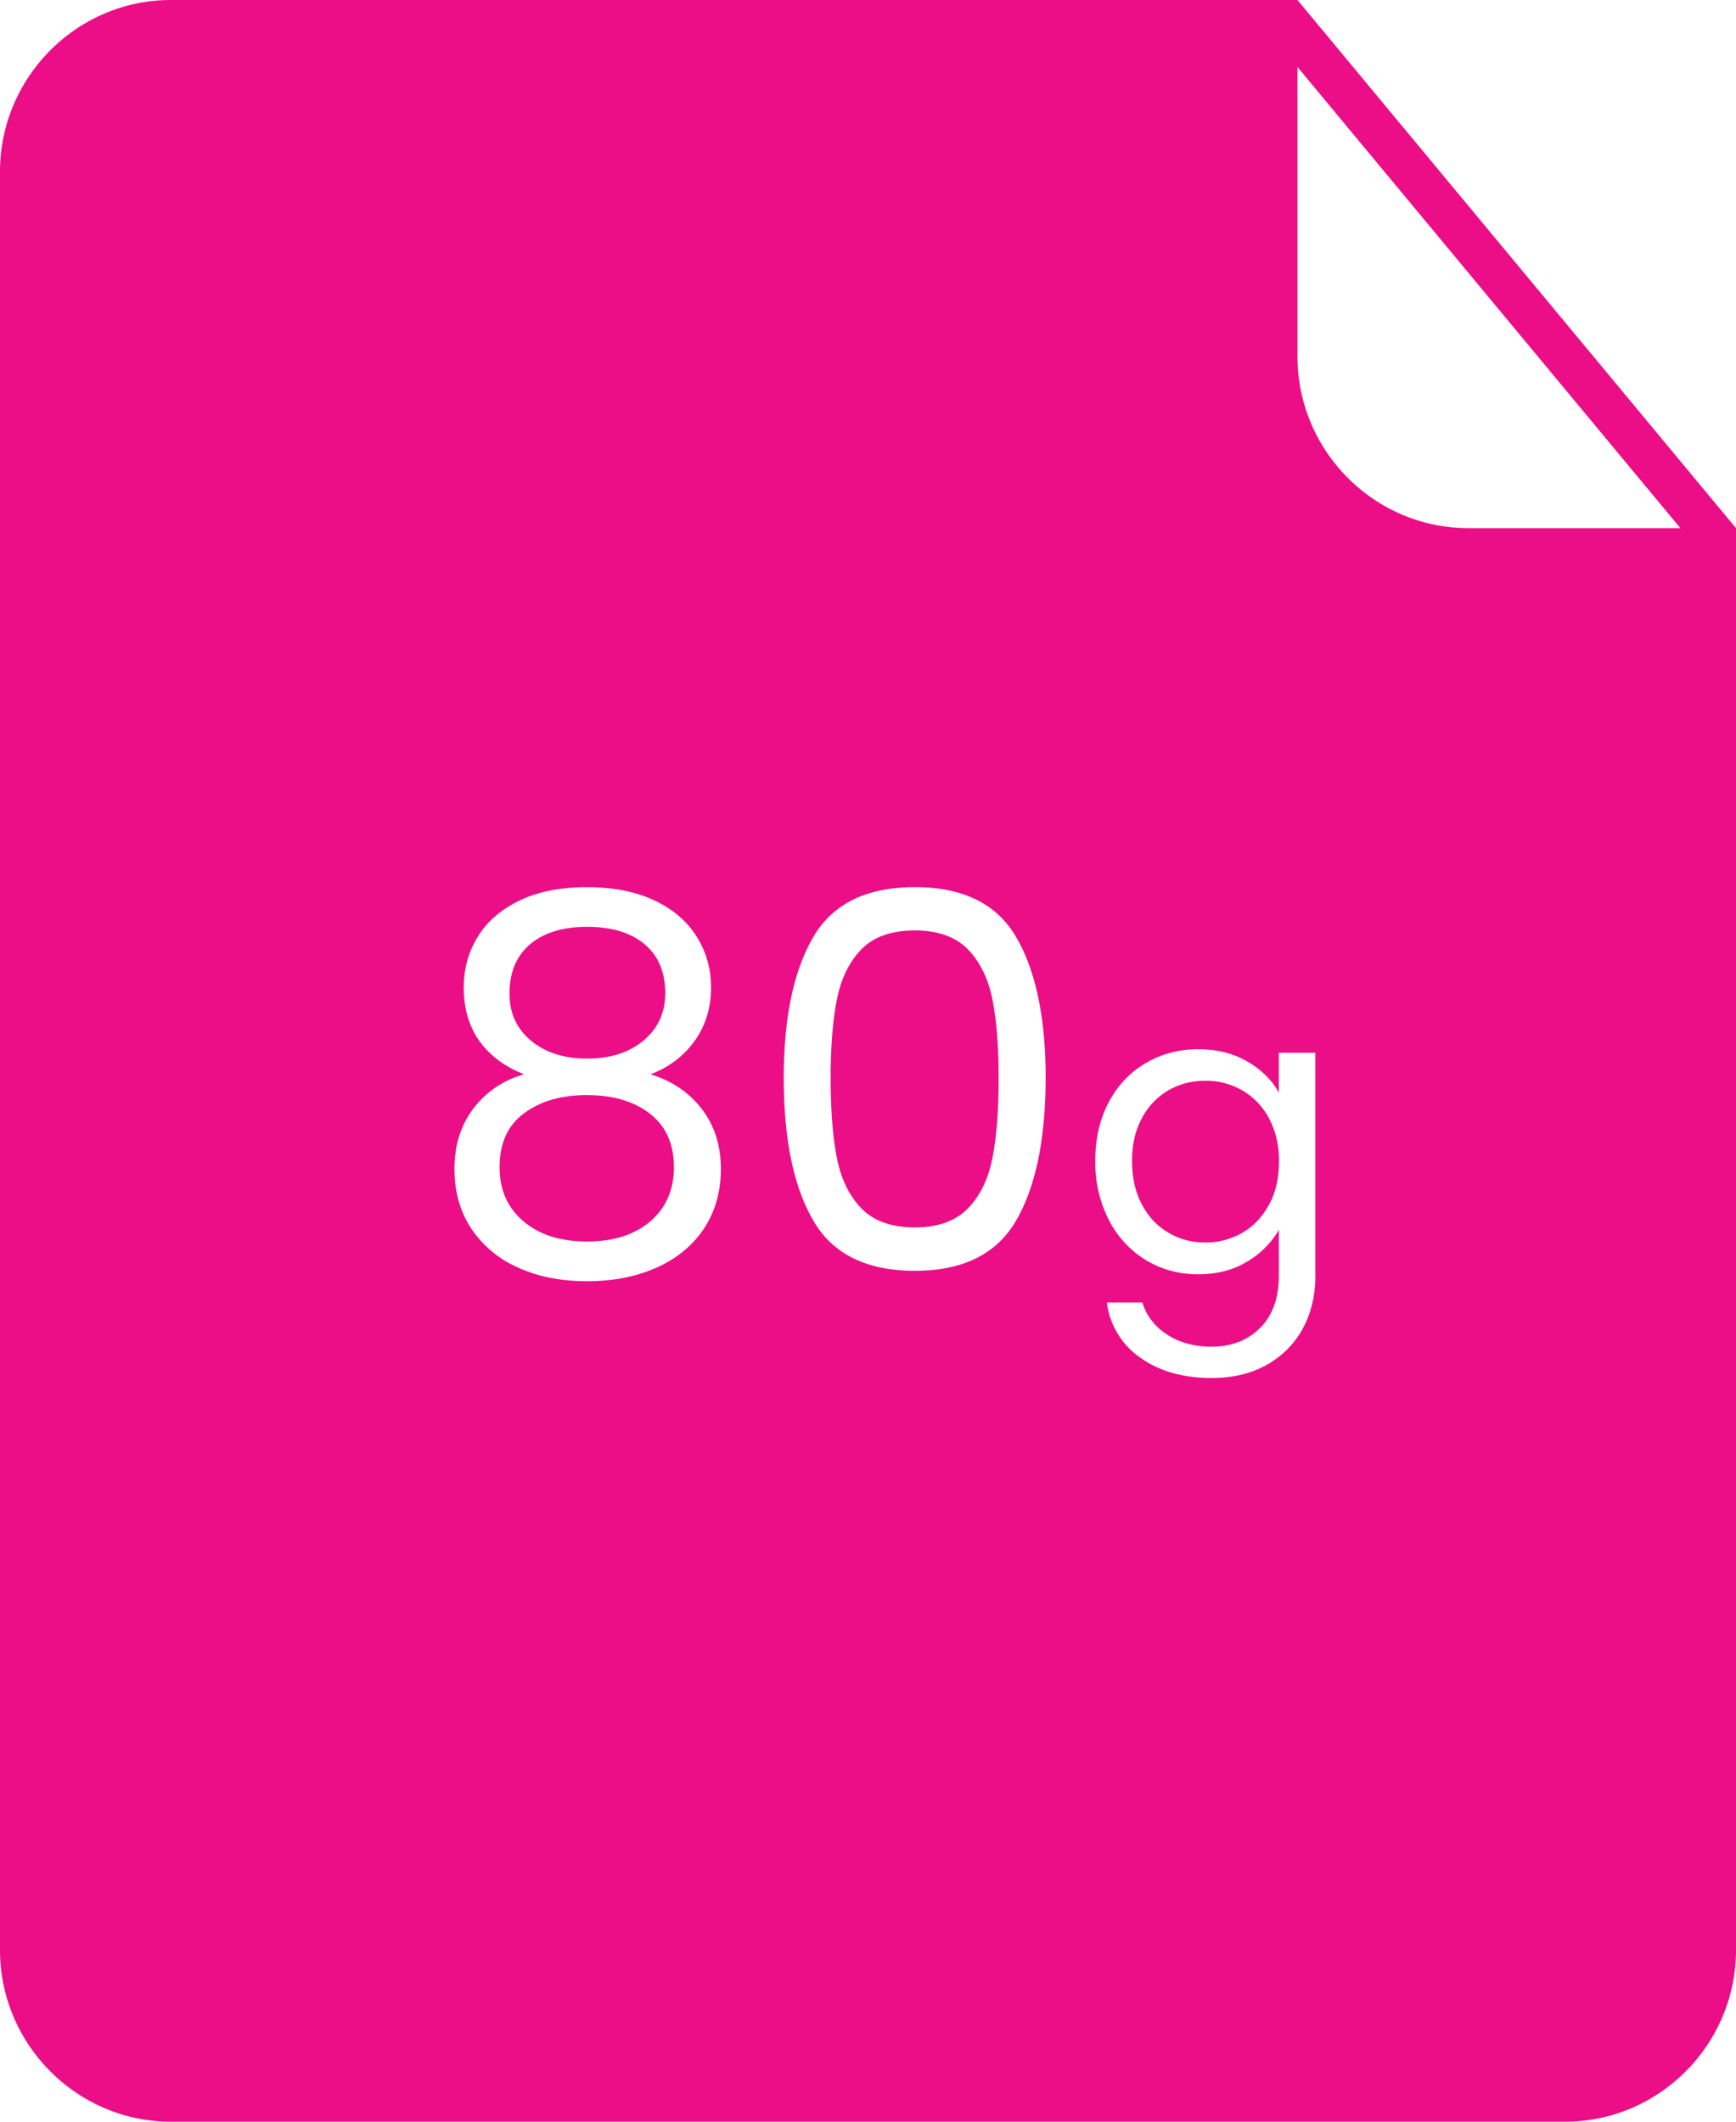
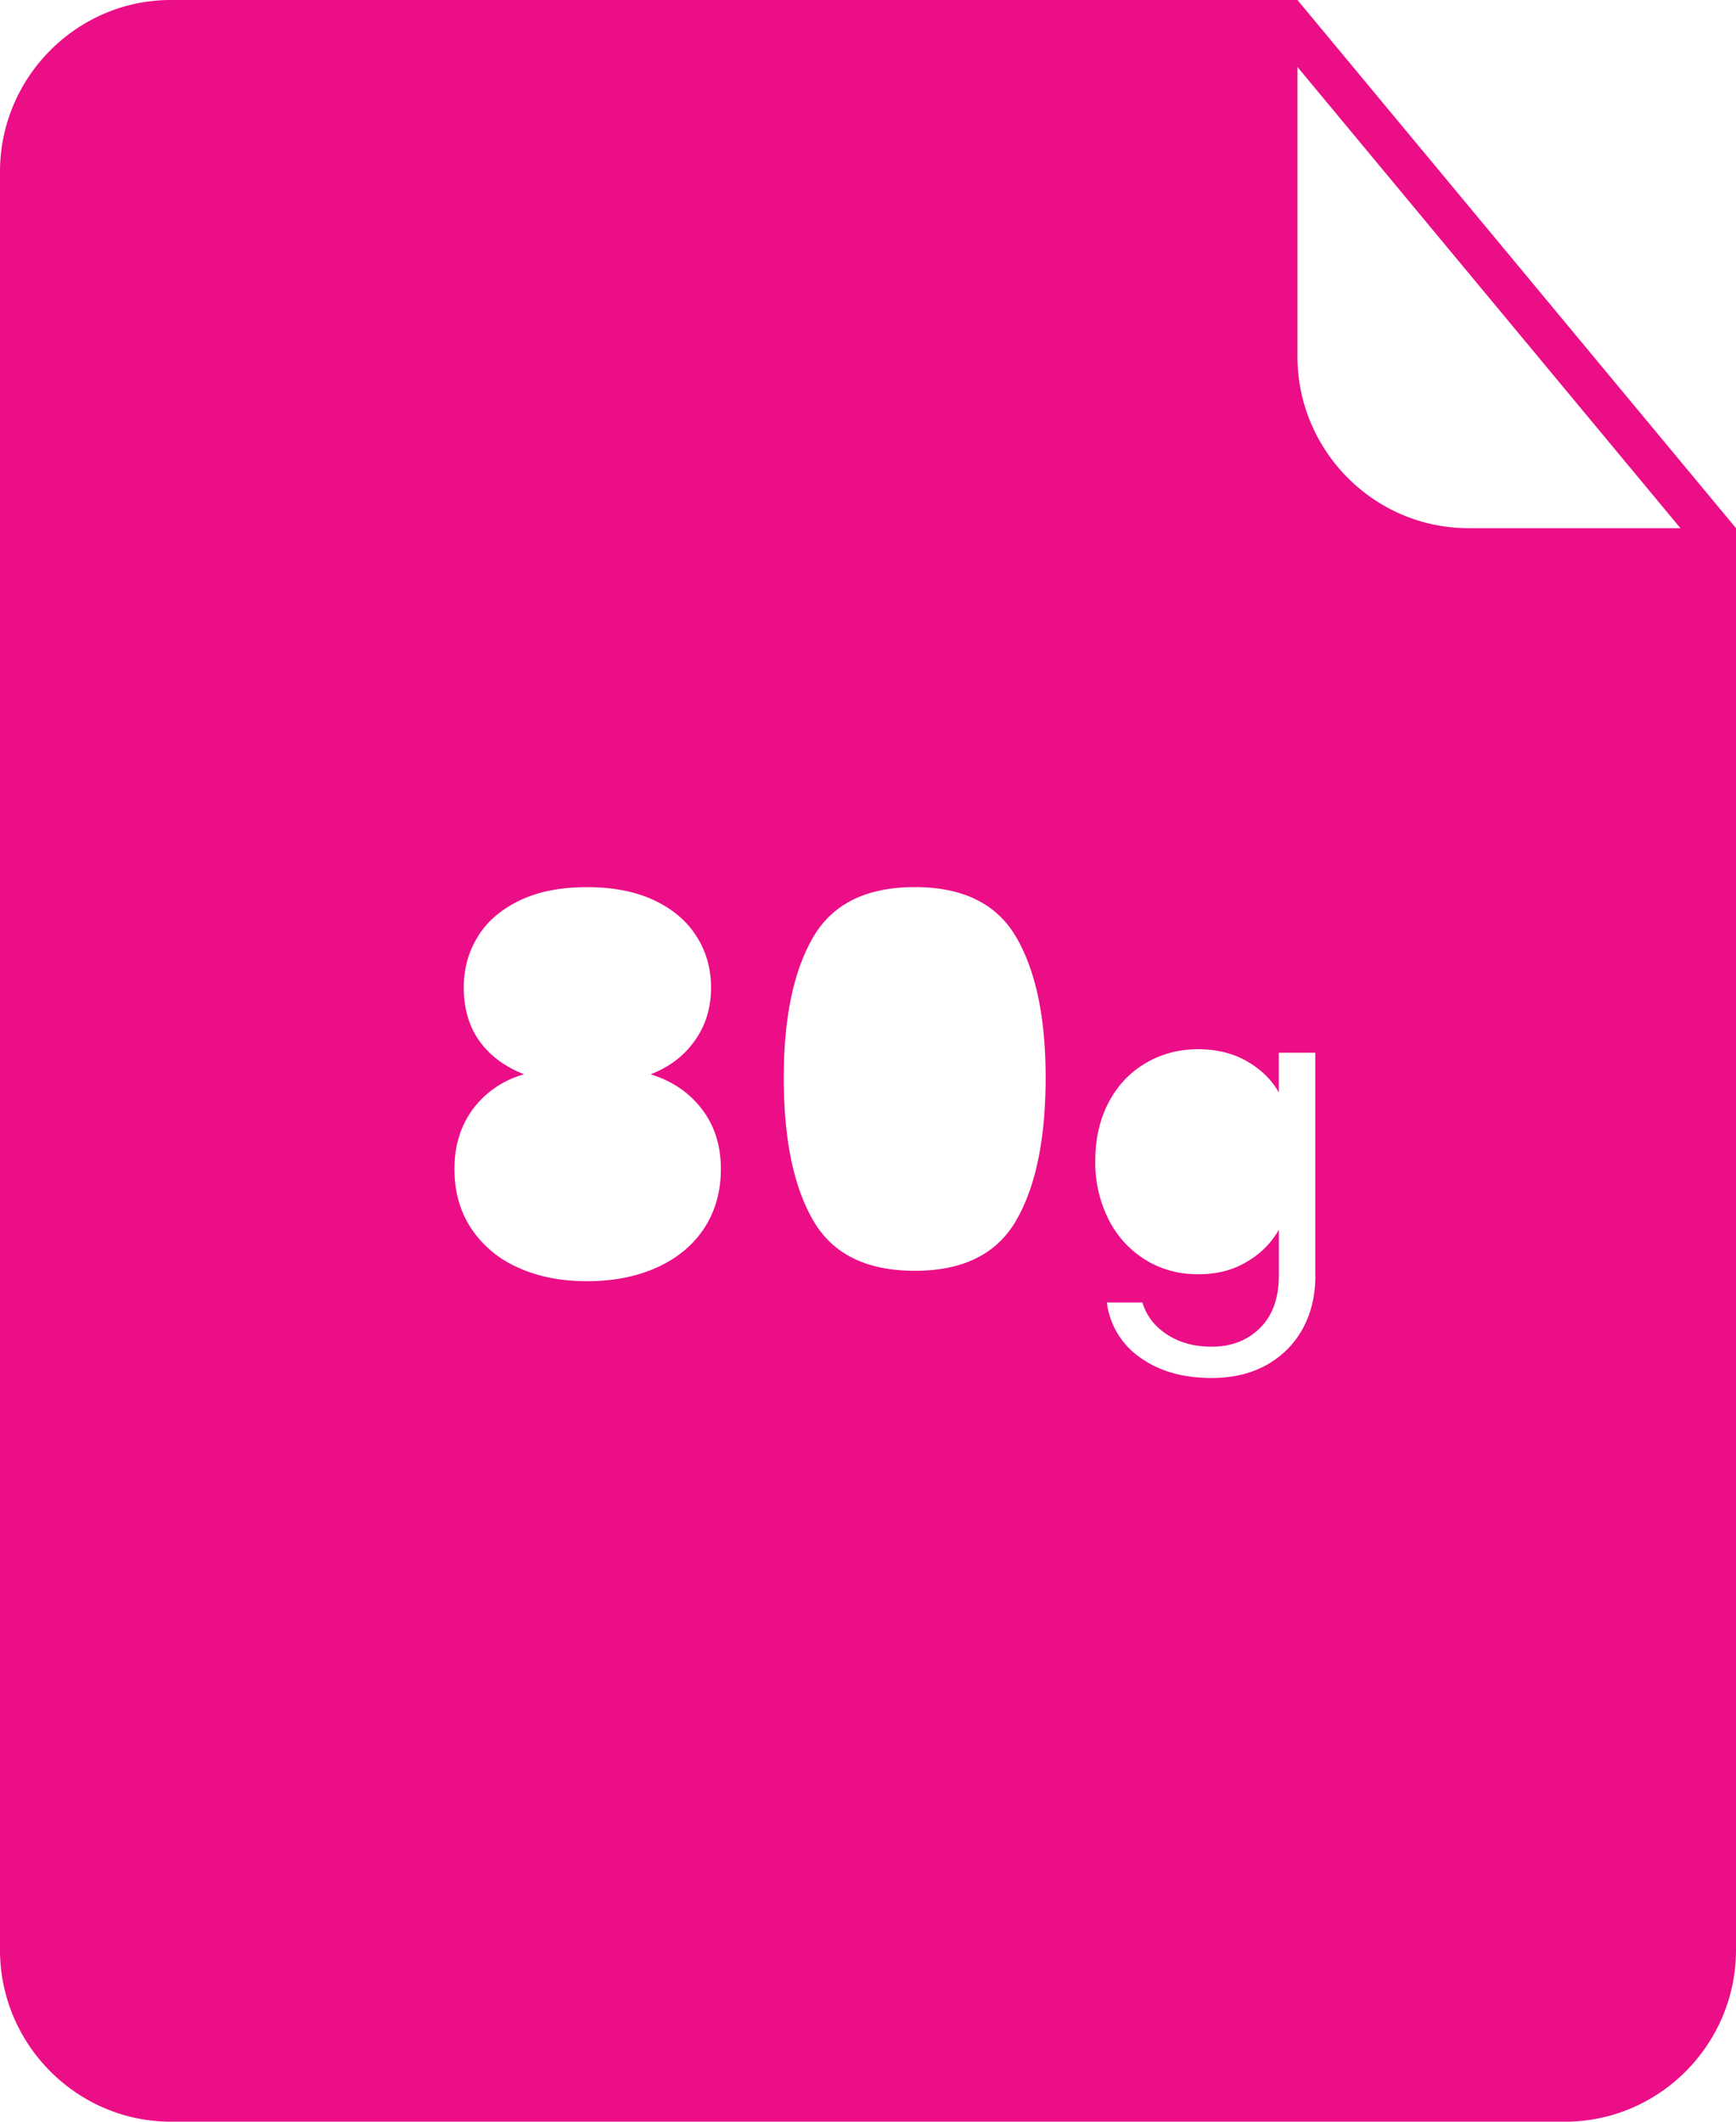
<svg xmlns="http://www.w3.org/2000/svg" width="36" height="44" fill="none">
  <g clip-path="url(#a)" fill="#EB0E87">
-     <path d="M12.175 22.71c-.534 0-.968.125-1.306.377-.338.247-.509.622-.509 1.119 0 .465.163.837.491 1.118.328.281.767.422 1.322.422s.992-.141 1.317-.422c.324-.281.485-.653.485-1.118 0-.482-.166-.852-.496-1.109-.331-.258-.765-.386-1.304-.386ZM20.08 19.696c-.257-.267-.627-.4-1.107-.4-.488 0-.861.131-1.118.4-.256.267-.422.621-.505 1.057-.084.438-.124.97-.124 1.598 0 .65.04 1.197.124 1.638.083.441.251.796.505 1.063.257.267.629.402 1.118.402.48 0 .85-.134 1.107-.402.255-.266.422-.622.505-1.063.084-.442.124-.988.124-1.638 0-.63-.04-1.16-.124-1.598-.083-.436-.25-.788-.505-1.057ZM25.763 22.613a1.512 1.512 0 0 0-.769-.2c-.278 0-.533.065-.762.197a1.428 1.428 0 0 0-.55.576c-.14.255-.206.55-.206.89 0 .347.067.648.205.904.135.257.32.45.551.584.229.136.482.203.762.203a1.5 1.5 0 0 0 .77-.203c.231-.133.416-.329.554-.584.138-.254.204-.553.204-.893a1.85 1.85 0 0 0-.204-.892 1.462 1.462 0 0 0-.555-.582ZM12.175 21.953c.482 0 .872-.125 1.172-.376.297-.249.448-.575.448-.98 0-.442-.145-.78-.432-1.019-.29-.24-.684-.357-1.188-.357-.496 0-.887.117-1.176.357-.287.239-.433.58-.433 1.03 0 .405.15.729.449.976.297.246.685.369 1.16.369Z" />
    <path d="M26.906 0H3.544C1.594 0 0 1.602 0 3.56v36.88C0 42.398 1.595 44 3.544 44h28.912C34.407 44 36 42.398 36 40.44V10.953L26.906 0ZM14.603 25.472c-.23.348-.555.62-.976.811-.42.19-.904.287-1.452.287-.547 0-1.027-.096-1.44-.287a2.244 2.244 0 0 1-.966-.811c-.23-.351-.345-.762-.345-1.23 0-.484.129-.9.388-1.248a1.97 1.97 0 0 1 1.058-.715c-.405-.157-.713-.39-.93-.693-.215-.304-.323-.673-.323-1.105 0-.392.097-.744.292-1.057.193-.317.484-.565.868-.75.385-.185.85-.276 1.398-.276.548 0 1.012.093 1.398.276.387.184.676.433.874.75.199.313.298.665.298 1.057 0 .416-.112.785-.335 1.098-.223.317-.53.55-.918.7.447.138.801.379 1.063.722.263.342.394.757.394 1.24 0 .469-.116.878-.346 1.23Zm6.475-.171c-.402.703-1.104 1.053-2.105 1.053-1.007 0-1.714-.35-2.114-1.053-.404-.7-.606-1.682-.606-2.948 0-1.24.202-2.212.606-2.91.402-.698 1.107-1.046 2.114-1.046 1 0 1.703.349 2.105 1.046.404.698.606 1.67.606 2.91-.002 1.266-.204 2.248-.606 2.948Zm6.2 1.15c0 .412-.088.78-.262 1.101-.175.32-.425.572-.751.755-.326.181-.704.27-1.138.27-.59 0-1.083-.138-1.478-.42a1.636 1.636 0 0 1-.696-1.146h.737c.083.274.253.495.508.662.26.17.567.255.927.255.411 0 .746-.13 1.007-.39.258-.258.388-.621.388-1.087v-.947a1.792 1.792 0 0 1-.656.658c-.289.178-.627.264-1.017.264-.4 0-.764-.098-1.088-.296a2.078 2.078 0 0 1-.767-.835 2.62 2.62 0 0 1-.279-1.22c0-.462.094-.866.279-1.216.184-.35.441-.621.767-.812.326-.192.69-.288 1.088-.288.39 0 .728.085 1.022.256.291.171.509.385.65.643v-.826h.757v4.619h.002Zm3.172-15.498c-1.95 0-3.544-1.602-3.544-3.56V1.389l7.942 9.565H30.45Z" />
  </g>
  <defs>
    <clipPath id="a">
      <path fill="#fff" d="M0 0h36v44H0z" />
    </clipPath>
  </defs>
</svg>